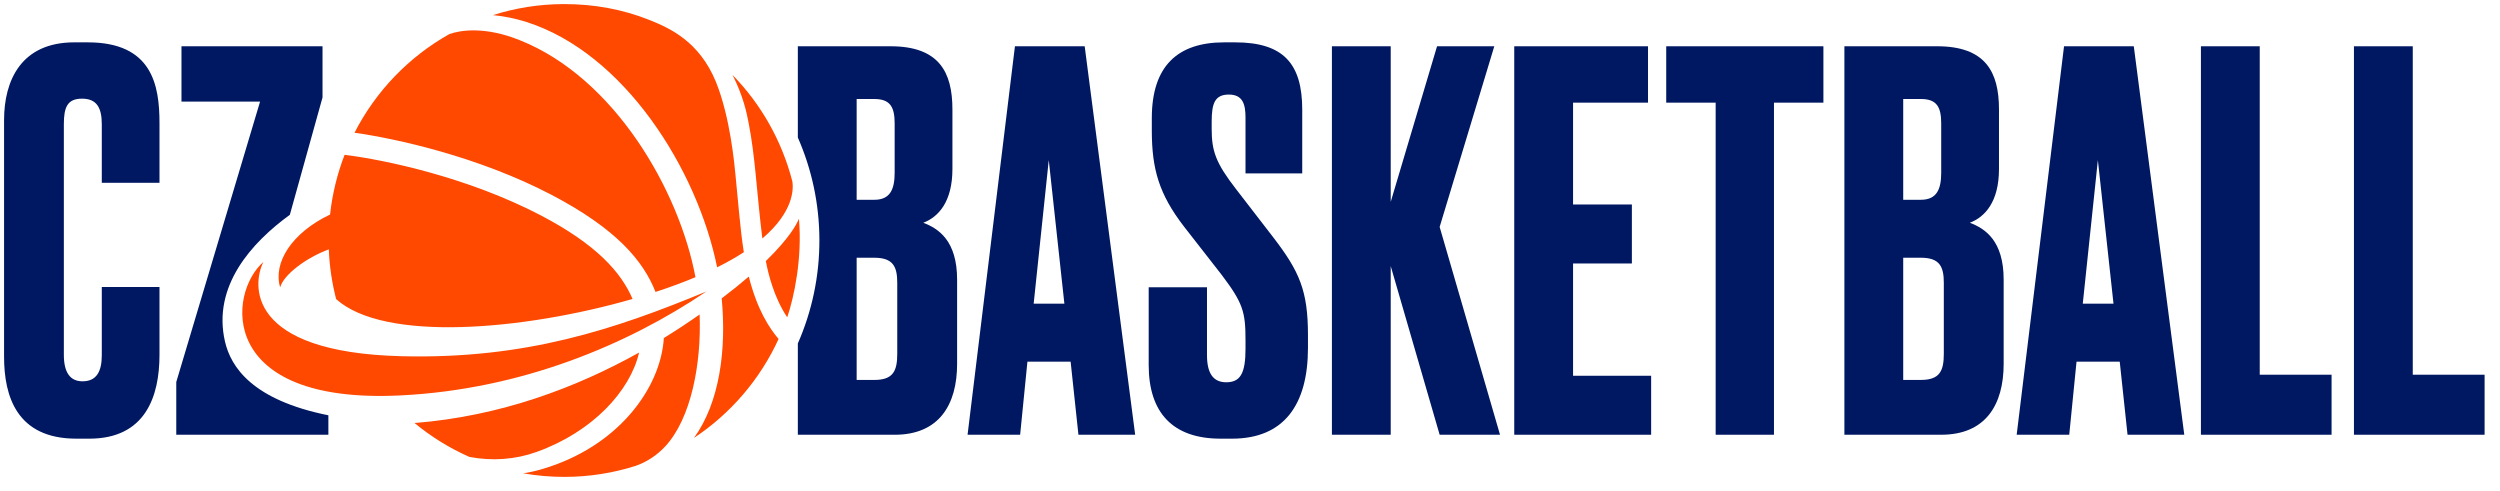
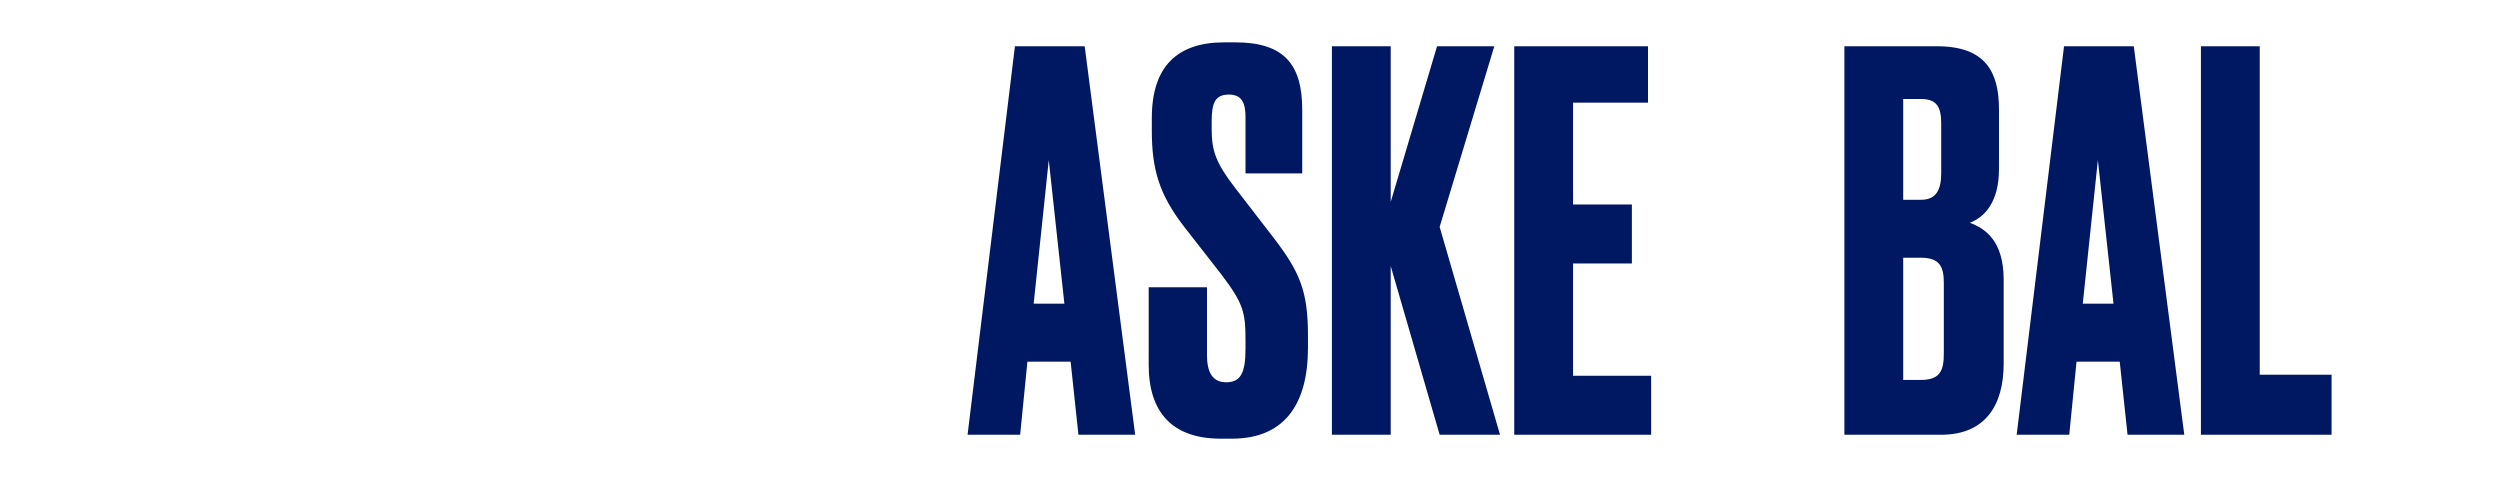
<svg xmlns="http://www.w3.org/2000/svg" width="672" height="132" viewBox="0 0 672 132" fill="none">
-   <path fill-rule="evenodd" clip-rule="evenodd" d="M171.787 94.767C154.901 104.189 134.561 111.877 111.425 113.708C115.878 117.385 120.838 120.464 126.183 122.826C132.254 123.971 138.508 123.548 144.222 121.486C159.278 116.099 169.378 105.119 171.787 94.767ZM188.057 84.535C185.011 86.671 181.803 88.794 178.439 90.866C177.599 104.446 166.027 120.15 145.703 126.099C144.048 126.59 142.356 126.965 140.649 127.229C144.295 127.869 148.044 128.199 151.876 128.188C158.485 128.169 164.857 127.133 170.842 125.231C173.946 124.155 176.649 122.319 178.82 119.99C185.764 112.488 188.572 97.785 188.057 84.535ZM193.992 80.205C195.304 94.043 193.42 108.227 186.547 117.703C196.396 111.176 204.318 101.969 209.281 91.116C206.84 88.249 203.535 83.299 201.279 74.339C199.183 76.139 196.772 78.098 193.992 80.205ZM214.752 58.795C214.167 60.249 212.196 64.02 205.856 70.167C206.489 73.527 208.032 79.946 211.603 85.29C213.402 80.04 215.703 69.464 214.752 58.795ZM176.205 78.475C180.196 77.173 183.757 75.844 186.94 74.509C182.567 51.164 165.18 20.951 139.764 10.825C130.308 7.002 123.68 8.133 120.801 9.154C109.905 15.271 101 24.518 95.291 35.682C106.358 37.228 128.528 42.07 148.225 52.356C165.707 61.514 172.907 70.11 176.205 78.475ZM203.078 46.402C203.669 52.233 204.212 58.569 204.925 64.103C213.264 56.986 213.313 50.933 212.995 48.793C210.166 37.822 204.567 27.987 196.899 20.146C199.71 25.63 200.74 30.361 201.227 33.039C202.109 37.518 202.632 41.978 203.078 46.402ZM192.764 71.854C195.504 70.495 197.88 69.136 199.941 67.796C198.925 61.361 198.393 53.809 197.69 46.955C197.429 44.399 196.328 31.598 192.437 21.996C187.933 11.042 179.954 7.531 174.53 5.358C167.414 2.507 159.614 1.072 151.495 1.098C144.876 1.117 138.496 2.158 132.503 4.064C135.573 4.352 138.593 4.987 141.507 5.91C167.828 14.284 187.448 45.569 192.764 71.854ZM88.387 67.031C88.557 71.588 89.241 76.066 90.354 80.399C103.314 92.053 140.747 88.79 170.032 80.363C166.974 73.265 160.513 65.818 145.353 57.882C125.921 47.731 103.658 42.976 92.628 41.617C90.664 46.685 89.331 52.068 88.721 57.668C78.402 62.571 73.333 70.648 75.304 77.241C76.245 73.799 82.366 69.244 88.387 67.031ZM107.96 95.751C66.001 94.71 67.838 76.293 70.8 70.419C61.217 78.735 58.286 108.699 107.584 106.292C140.209 104.699 168.75 92.61 189.883 78.348C165.326 88.495 141.307 96.582 107.96 95.751Z" fill="#FF4800" />
  <path fill-rule="evenodd" clip-rule="evenodd" d="M277.851 81.631H286.105L281.908 43.034L277.851 81.631ZM287.784 97.212H276.171L274.214 116.862H260.082L272.815 12.435H291.562L305.134 116.862H289.882L287.784 97.212ZM331.993 11.383C345.005 11.383 350.041 17.138 350.041 29.489V46.613H334.792V31.594C334.792 28.087 334.093 25.418 330.315 25.418C326.538 25.418 325.698 27.804 325.698 32.717V34.683C325.698 40.577 326.815 43.805 332.134 50.684L342.206 63.738C349.34 72.999 351.582 78.193 351.582 90.124V93.491C351.582 108.792 345.144 117.914 331.155 117.914H328.076C315.344 117.914 308.767 111.036 308.767 98.123V77.209H324.44V95.457C324.44 100.367 326.117 102.755 329.614 102.755C333.392 102.755 334.792 100.367 334.792 93.774V91.386C334.792 83.807 334.093 81.421 328.356 73.842L318.282 60.93C311.566 52.227 309.607 45.49 309.607 35.103V31.735C309.607 17.7 316.604 11.383 329.055 11.383H331.993Z" fill="#001862" />
  <path fill-rule="evenodd" clip-rule="evenodd" d="M373.825 116.859H358.017V12.438H373.825V54.263L386.278 12.438H401.668L386.978 60.999L403.205 116.859H386.978L373.825 71.526V116.859Z" fill="#001862" />
  <path fill-rule="evenodd" clip-rule="evenodd" d="M442.985 12.438V27.594H422.839V54.965H438.647V70.824H422.839V101.005H443.826V116.859H407.03V12.438H442.985Z" fill="#001862" />
-   <path fill-rule="evenodd" clip-rule="evenodd" d="M490.132 12.438V27.594H476.843V116.859H461.171V27.594H447.881V12.438H490.132Z" fill="#001862" />
  <path fill-rule="evenodd" clip-rule="evenodd" d="M511.584 69.278V102.123H516.338C521.376 102.123 522.498 99.735 522.498 95.103V76.015C522.498 71.666 521.376 69.278 516.338 69.278H511.584ZM511.584 26.61V53.699H516.338C520.678 53.699 521.797 50.752 521.797 46.401V33.208C521.797 28.856 520.678 26.61 516.338 26.61H511.584ZM495.772 12.435H520.678C533.688 12.435 537.327 19.311 537.327 29.418V45.419C537.327 54.261 533.549 58.332 529.491 59.875C533.549 61.418 538.585 64.648 538.585 75.173V97.772C538.585 108.858 533.688 116.859 521.797 116.859H495.772V12.435ZM559.85 81.63H568.107L563.908 43.032L559.85 81.63ZM569.784 97.211H558.171L556.211 116.86H542.082L554.812 12.434H573.561L587.134 116.86H571.882L569.784 97.211Z" fill="#001862" />
  <path fill-rule="evenodd" clip-rule="evenodd" d="M607.418 12.438V100.722H626.727V116.859H591.609V12.438H607.418Z" fill="#001862" />
-   <path fill-rule="evenodd" clip-rule="evenodd" d="M648.551 12.438V100.722H667.86V116.859H632.742V12.438H648.551Z" fill="#001862" />
-   <path fill-rule="evenodd" clip-rule="evenodd" d="M241.182 95.106C241.182 99.738 240.062 102.126 235.026 102.126H230.268V69.281H235.026C240.062 69.281 241.182 71.667 241.182 76.019V95.106ZM230.268 26.613H235.026C239.364 26.613 240.483 28.86 240.483 33.211V46.404C240.483 50.755 239.364 53.703 235.026 53.703H230.268V26.613ZM248.177 59.878C252.235 58.335 256.012 54.262 256.012 45.42V29.421C256.012 19.315 252.374 12.436 239.364 12.436H214.458V36.961C218.151 45.375 220.226 54.668 220.254 64.449C220.282 74.369 218.201 83.796 214.458 92.326V116.863H240.483C252.374 116.863 257.271 108.861 257.271 97.775V75.176C257.271 64.649 252.235 61.421 248.177 59.878ZM27.361 77.15H42.871V95.348C42.871 106.562 39.098 117.914 24.007 117.914H20.514C4.446 117.914 1.094 106.42 1.094 95.907V32.269C1.094 21.617 5.704 11.383 19.956 11.383H23.588C40.914 11.383 42.871 22.877 42.871 33.111V49.136H27.361V33.392C27.361 28.906 25.964 26.523 22.052 26.523C18.14 26.523 17.162 28.767 17.162 33.392V95.348C17.162 100.113 18.836 102.496 22.191 102.496C25.964 102.496 27.361 99.832 27.361 95.487V77.15ZM60.477 91.82C57.014 76.852 67.721 65.144 77.909 57.739L86.694 26.192V12.435H48.779V27.313H69.907L47.38 102.686V116.864H88.268V111.632C67.778 107.51 62.053 98.632 60.477 91.82Z" fill="#001862" />
</svg>